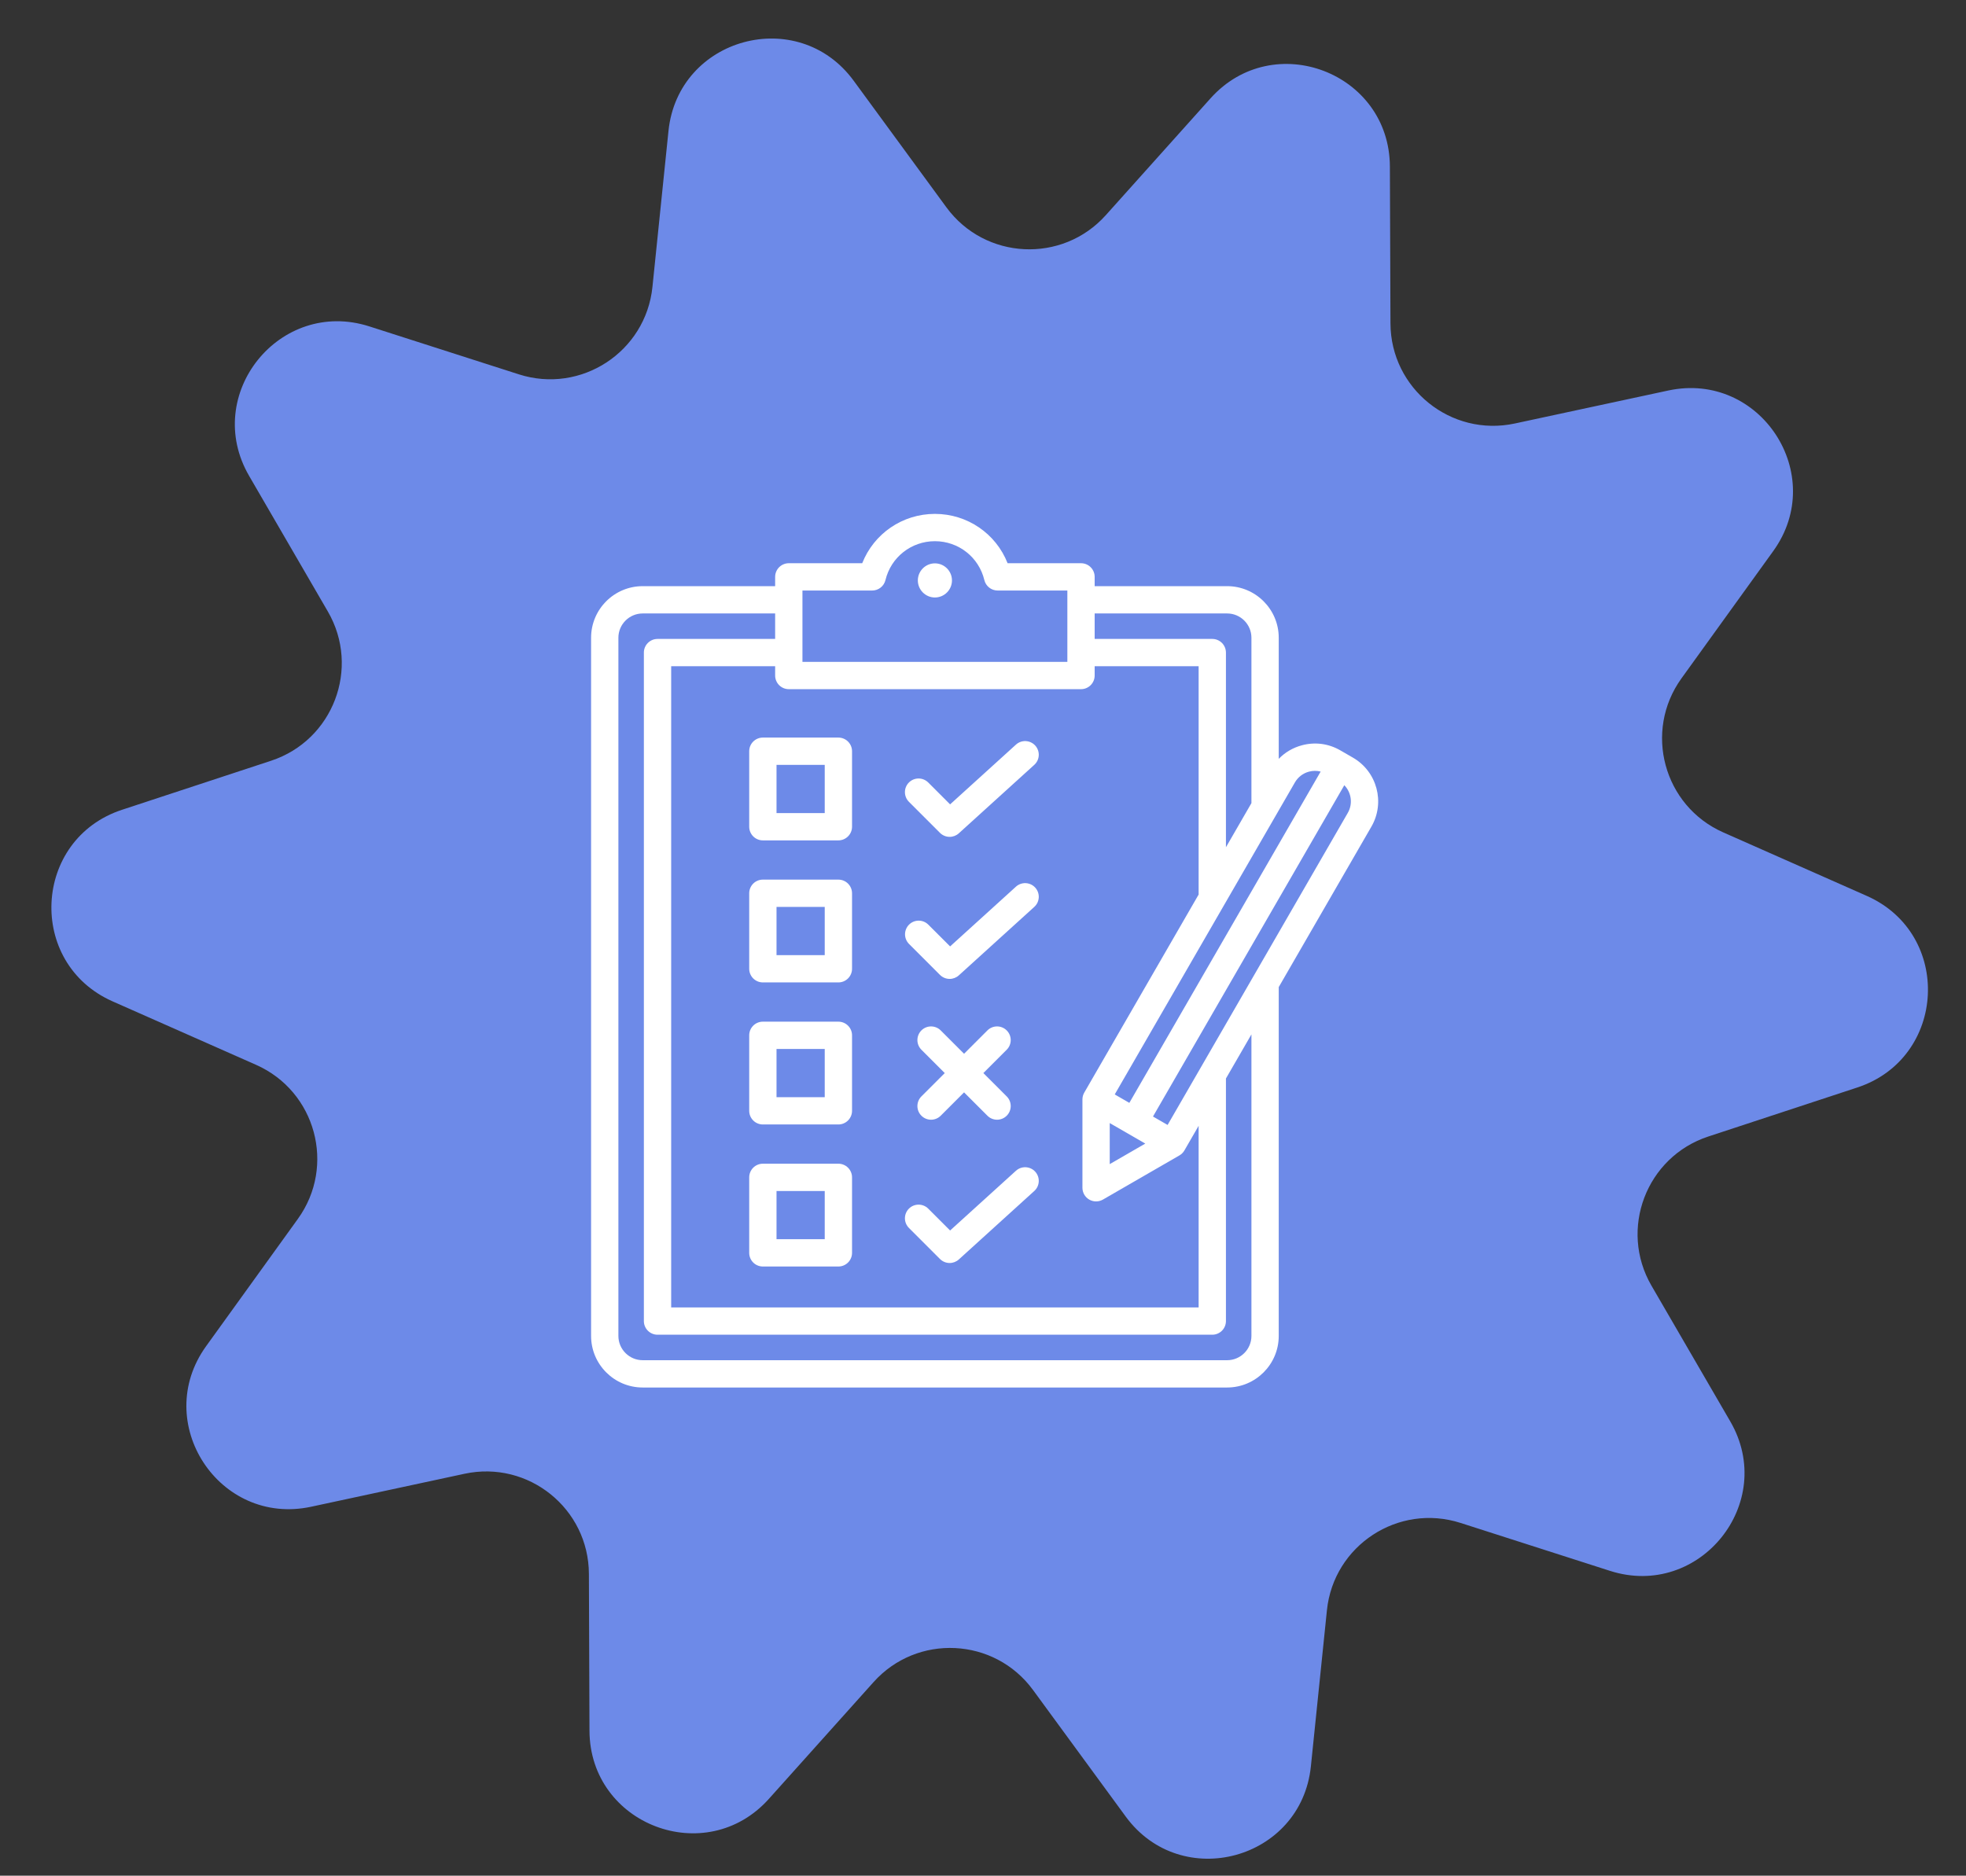
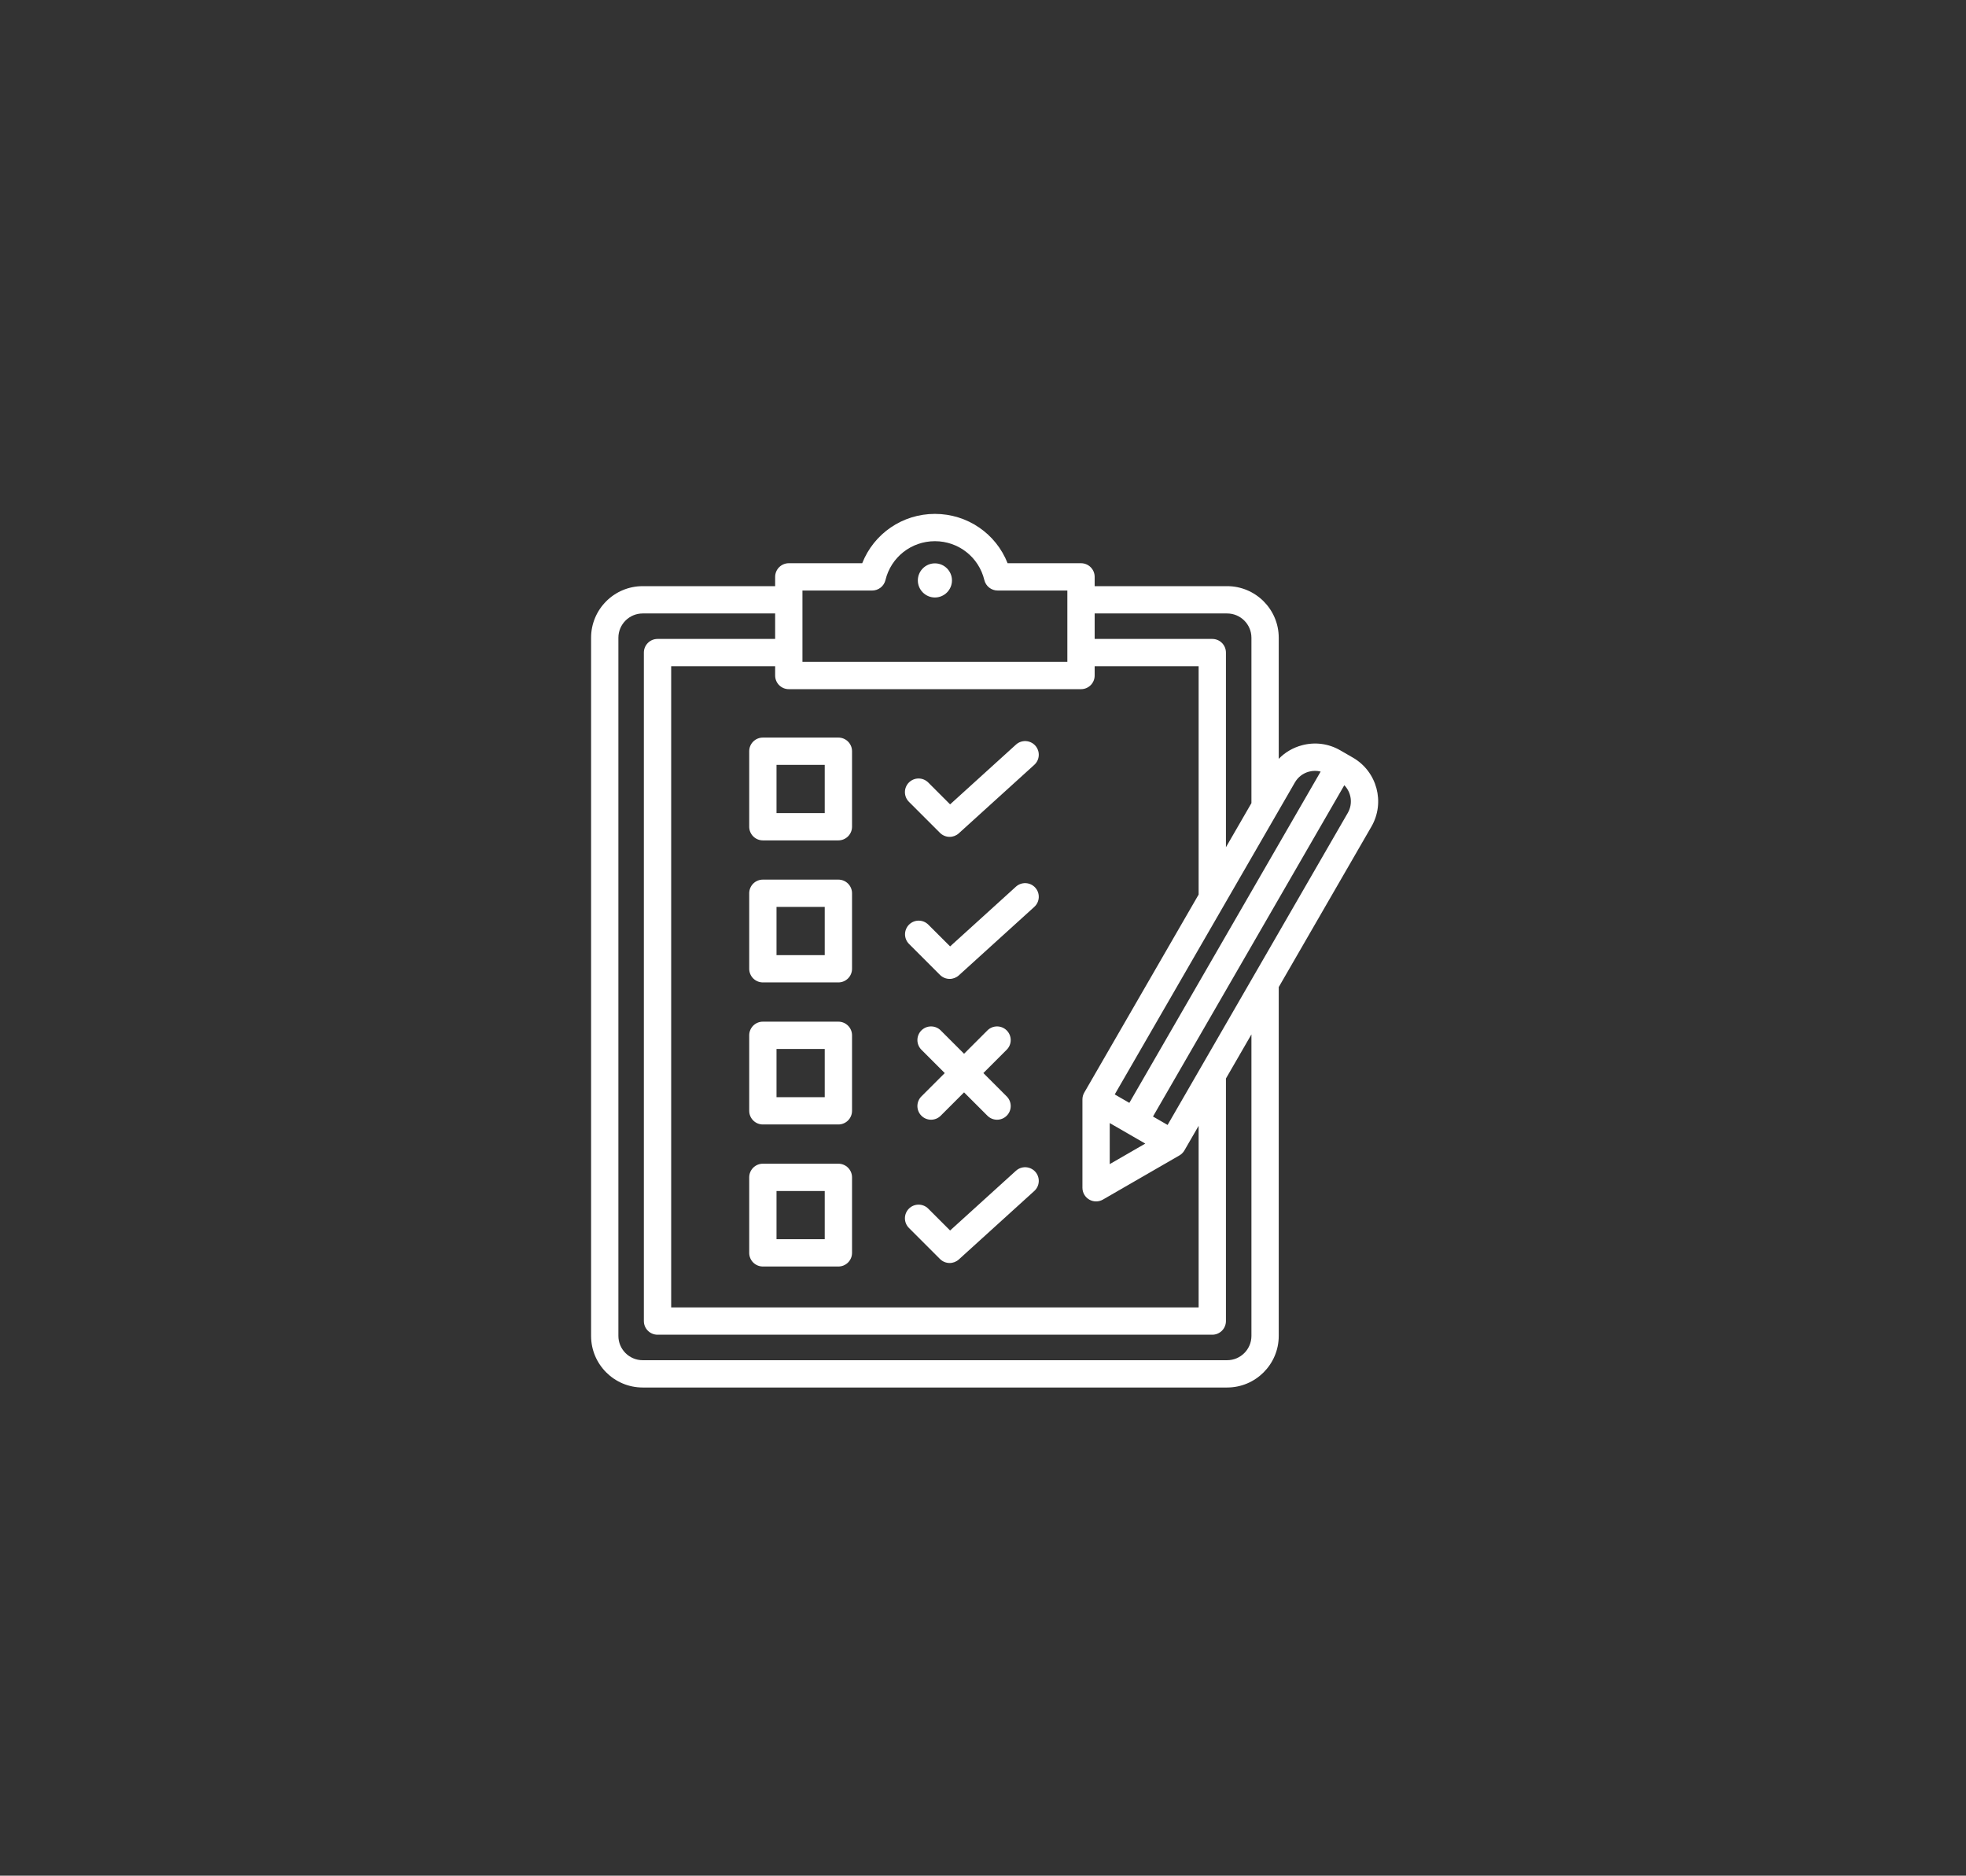
<svg xmlns="http://www.w3.org/2000/svg" width="153" height="146" viewBox="0 0 153 146" fill="none">
  <rect x="0" y="0" width="153" height="146" fill="#333333" stroke="none" />
  <g clip-path="url(#clip0_25_307)">
    <mask id="mask0_25_307" style="mask-type:alpha" maskUnits="userSpaceOnUse" x="0" y="0" width="153" height="146">
      <path d="M153 0H0V146H153V0Z" fill="#D9D9D9" />
    </mask>
    <g mask="url(#mask0_25_307)">
-       <path d="M94.207 7.654C99.097 2.199 108.137 5.638 108.165 12.963L108.21 25.171C108.229 30.254 112.922 34.031 117.892 32.963L129.827 30.397C136.989 28.857 142.282 36.953 137.998 42.896L130.859 52.799C127.887 56.923 129.464 62.737 134.112 64.793L145.276 69.733C151.975 72.697 151.498 82.358 144.54 84.648L132.944 88.464C128.115 90.052 125.974 95.683 128.525 100.079L134.654 110.637C138.332 116.972 132.267 124.508 125.291 122.271L113.667 118.542C108.827 116.989 103.785 120.285 103.265 125.342L102.017 137.486C101.269 144.773 91.933 147.305 87.605 141.394L80.393 131.545C77.389 127.444 71.373 127.147 67.981 130.932L59.833 140.023C54.944 145.479 45.903 142.04 45.875 134.714L45.83 122.506C45.811 117.423 41.118 113.646 36.148 114.715L24.213 117.281C17.051 118.821 11.758 110.724 16.042 104.781L23.18 94.878C26.153 90.755 24.576 84.941 19.928 82.884L8.764 77.945C2.064 74.981 2.541 65.32 9.5 63.03L21.096 59.214C25.925 57.625 28.066 51.995 25.515 47.599L19.386 37.04C15.708 30.705 21.773 23.169 28.748 25.407L40.373 29.136C45.213 30.689 50.255 27.392 50.775 22.336L52.023 10.192C52.771 2.905 62.107 0.373 66.435 6.283L73.648 16.133C76.651 20.234 82.668 20.531 86.06 16.745L94.207 7.654Z" fill="#6D8AE8" />
      <path d="M70.735 62.41C70.536 62.211 70.424 61.94 70.424 61.658C70.424 61.377 70.536 61.106 70.735 60.907C70.934 60.708 71.204 60.596 71.486 60.596C71.768 60.596 72.038 60.708 72.238 60.907L73.94 62.61L79.064 57.96C79.167 57.866 79.288 57.793 79.419 57.746C79.551 57.699 79.69 57.678 79.829 57.685C79.969 57.692 80.105 57.726 80.231 57.786C80.358 57.845 80.471 57.929 80.565 58.032C80.658 58.136 80.731 58.257 80.778 58.388C80.825 58.519 80.846 58.659 80.839 58.798C80.832 58.937 80.798 59.074 80.739 59.2C80.679 59.326 80.595 59.44 80.492 59.533L74.618 64.863C74.423 65.041 74.169 65.139 73.905 65.139C73.765 65.139 73.627 65.112 73.498 65.058C73.369 65.005 73.252 64.927 73.153 64.828L70.735 62.41ZM72.757 43.85C72.026 43.85 71.429 44.447 71.429 45.178C71.429 45.91 72.026 46.507 72.757 46.507C73.489 46.507 74.085 45.91 74.085 45.178C74.085 44.447 73.489 43.85 72.757 43.85ZM80.565 69.089C80.471 68.986 80.358 68.902 80.231 68.842C80.105 68.783 79.969 68.749 79.829 68.742C79.69 68.735 79.551 68.756 79.419 68.803C79.288 68.85 79.167 68.922 79.064 69.016L73.94 73.666L72.237 71.964C72.037 71.768 71.768 71.659 71.489 71.661C71.209 71.663 70.941 71.774 70.743 71.972C70.546 72.17 70.434 72.438 70.432 72.718C70.431 72.997 70.54 73.266 70.735 73.466L73.153 75.885C73.252 75.983 73.369 76.062 73.498 76.115C73.627 76.168 73.765 76.196 73.905 76.196C74.169 76.196 74.423 76.098 74.619 75.92L80.492 70.59C80.595 70.496 80.679 70.383 80.739 70.257C80.798 70.13 80.832 69.994 80.839 69.854C80.846 69.715 80.825 69.576 80.778 69.444C80.731 69.313 80.658 69.192 80.565 69.089ZM106.729 64.339L99.515 76.833V103.984C99.515 106.199 97.713 108 95.499 108H50.016C47.801 108 46 106.199 46 103.984V49.641C46 47.426 47.801 45.625 50.016 45.625H60.324V44.902C60.324 44.62 60.436 44.35 60.635 44.151C60.835 43.952 61.105 43.84 61.387 43.84H67.1C68.006 41.542 70.225 40 72.757 40C75.29 40 77.509 41.542 78.414 43.84H84.128C84.41 43.84 84.68 43.951 84.879 44.151C85.079 44.35 85.19 44.62 85.19 44.902V45.625H95.499C97.713 45.625 99.515 47.426 99.515 49.641V59.067C100.003 58.563 100.621 58.197 101.319 58.011C102.334 57.738 103.392 57.877 104.299 58.401L105.291 58.974C107.167 60.056 107.811 62.463 106.729 64.339ZM100.774 60.901L86.752 85.188L87.889 85.844L102.778 60.056C102.479 59.981 102.166 59.983 101.869 60.063C101.403 60.188 101.014 60.486 100.774 60.901ZM86.363 90.612L89.13 89.014L86.363 87.417V90.612ZM85.19 47.75V49.733H94.344C94.625 49.733 94.896 49.845 95.095 50.044C95.294 50.244 95.406 50.514 95.406 50.796V65.949L97.39 62.513V49.641C97.39 48.598 96.541 47.75 95.499 47.75L85.19 47.75ZM62.449 51.518H83.065V45.965H77.638C77.4 45.965 77.168 45.884 76.981 45.737C76.793 45.589 76.661 45.383 76.605 45.151C76.175 43.369 74.593 42.125 72.757 42.125C70.921 42.125 69.339 43.369 68.909 45.151C68.854 45.383 68.721 45.589 68.534 45.737C68.347 45.884 68.115 45.965 67.877 45.965H62.449V51.518ZM61.387 53.643C61.105 53.643 60.835 53.532 60.635 53.332C60.436 53.133 60.324 52.863 60.324 52.581V51.858H52.233V101.766H93.281V87.63L92.175 89.546C92.082 89.707 91.948 89.841 91.786 89.935L85.832 93.373C85.667 93.468 85.484 93.515 85.3 93.515C85.117 93.515 84.933 93.468 84.769 93.373C84.608 93.279 84.474 93.145 84.38 92.984C84.287 92.822 84.238 92.639 84.238 92.452V85.577C84.238 85.39 84.287 85.207 84.38 85.046L93.281 69.629V51.858H85.19V52.581C85.19 52.863 85.079 53.133 84.879 53.332C84.68 53.531 84.41 53.643 84.128 53.643L61.387 53.643ZM97.39 80.514L95.406 83.949V102.829C95.406 103.111 95.294 103.381 95.095 103.58C94.896 103.779 94.625 103.891 94.344 103.891H51.171C50.889 103.891 50.619 103.779 50.42 103.58C50.22 103.381 50.108 103.111 50.108 102.829V50.796C50.108 50.514 50.22 50.244 50.42 50.044C50.619 49.845 50.889 49.733 51.171 49.733H60.324V47.75H50.016C48.973 47.75 48.125 48.598 48.125 49.641V103.984C48.125 105.027 48.973 105.875 50.016 105.875H95.499C96.542 105.875 97.39 105.027 97.39 103.984V80.514ZM104.618 61.119L89.729 86.907L90.866 87.563L104.888 63.276C105.3 62.562 105.166 61.682 104.618 61.119ZM78.345 80.205C78.146 80.006 77.876 79.894 77.594 79.894C77.312 79.894 77.042 80.006 76.843 80.205L75.026 82.022L73.209 80.205C73.01 80.006 72.739 79.894 72.457 79.894C72.176 79.894 71.905 80.006 71.706 80.205C71.507 80.404 71.395 80.675 71.395 80.957C71.395 81.238 71.507 81.508 71.706 81.708L73.523 83.525L71.706 85.342C71.507 85.541 71.395 85.811 71.395 86.093C71.395 86.375 71.507 86.645 71.706 86.844C71.905 87.044 72.176 87.156 72.457 87.156C72.739 87.156 73.01 87.044 73.209 86.844L75.026 85.027L76.843 86.844C77.05 87.052 77.322 87.156 77.594 87.156C77.866 87.156 78.138 87.052 78.345 86.844C78.444 86.746 78.522 86.629 78.576 86.5C78.629 86.371 78.657 86.233 78.657 86.093C78.657 85.953 78.629 85.815 78.576 85.686C78.522 85.557 78.444 85.44 78.345 85.342L76.528 83.525L78.345 81.708C78.444 81.609 78.522 81.492 78.576 81.363C78.629 81.234 78.657 81.096 78.657 80.957C78.657 80.817 78.629 80.679 78.576 80.55C78.522 80.421 78.444 80.304 78.345 80.205ZM59.368 57.411H65.245C65.527 57.411 65.797 57.523 65.996 57.722C66.196 57.921 66.308 58.191 66.308 58.473V64.35C66.308 64.632 66.196 64.902 65.996 65.101C65.797 65.301 65.527 65.413 65.245 65.413H59.368C59.086 65.413 58.816 65.301 58.617 65.101C58.418 64.902 58.306 64.632 58.306 64.35V58.473C58.306 58.191 58.418 57.921 58.617 57.722C58.816 57.523 59.086 57.411 59.368 57.411ZM60.431 63.288H64.183V59.536H60.431V63.288ZM66.308 69.53V75.407C66.308 75.688 66.196 75.959 65.996 76.158C65.797 76.357 65.527 76.469 65.245 76.469H59.368C59.086 76.469 58.816 76.357 58.617 76.158C58.418 75.959 58.306 75.688 58.306 75.407V69.53C58.306 69.248 58.418 68.978 58.617 68.778C58.816 68.579 59.086 68.467 59.368 68.467H65.245C65.527 68.467 65.797 68.579 65.996 68.778C66.196 68.978 66.308 69.248 66.308 69.53ZM64.183 70.592H60.431V74.344H64.183V70.592ZM66.308 80.586V86.463C66.308 86.745 66.196 87.015 65.996 87.214C65.797 87.414 65.527 87.526 65.245 87.526H59.368C59.086 87.526 58.816 87.414 58.617 87.214C58.418 87.015 58.306 86.745 58.306 86.463V80.586C58.306 80.304 58.418 80.034 58.617 79.835C58.816 79.636 59.086 79.524 59.368 79.524H65.245C65.527 79.524 65.797 79.636 65.996 79.835C66.196 80.034 66.308 80.304 66.308 80.586ZM64.183 81.649H60.431V85.401H64.183V81.649ZM66.308 91.643V97.52C66.308 97.802 66.196 98.072 65.996 98.271C65.797 98.47 65.527 98.582 65.245 98.582H59.368C59.086 98.582 58.816 98.47 58.617 98.271C58.418 98.072 58.306 97.802 58.306 97.52V91.643C58.306 91.361 58.418 91.091 58.617 90.891C58.816 90.692 59.086 90.58 59.368 90.58H65.245C65.527 90.58 65.797 90.692 65.996 90.891C66.196 91.091 66.308 91.361 66.308 91.643ZM64.183 92.705H60.431V96.457H64.183V92.705ZM73.153 97.998C73.252 98.096 73.369 98.175 73.498 98.228C73.627 98.282 73.765 98.309 73.905 98.309C74.169 98.309 74.423 98.211 74.619 98.033L80.492 92.703C80.595 92.609 80.679 92.496 80.739 92.37C80.798 92.244 80.832 92.107 80.839 91.968C80.846 91.828 80.825 91.689 80.778 91.558C80.731 91.426 80.659 91.305 80.565 91.202C80.375 90.993 80.111 90.869 79.829 90.855C79.548 90.841 79.273 90.94 79.064 91.129L73.94 95.779L72.238 94.077C72.038 93.877 71.768 93.766 71.487 93.766C71.205 93.766 70.934 93.877 70.735 94.077C70.536 94.276 70.424 94.546 70.424 94.828C70.424 95.11 70.536 95.38 70.735 95.579L73.153 97.998Z" fill="white" />
    </g>
  </g>
  <defs>
    <clipPath id="clip0_25_307">
      <rect width="153" height="146" fill="white" />
    </clipPath>
  </defs>
</svg>